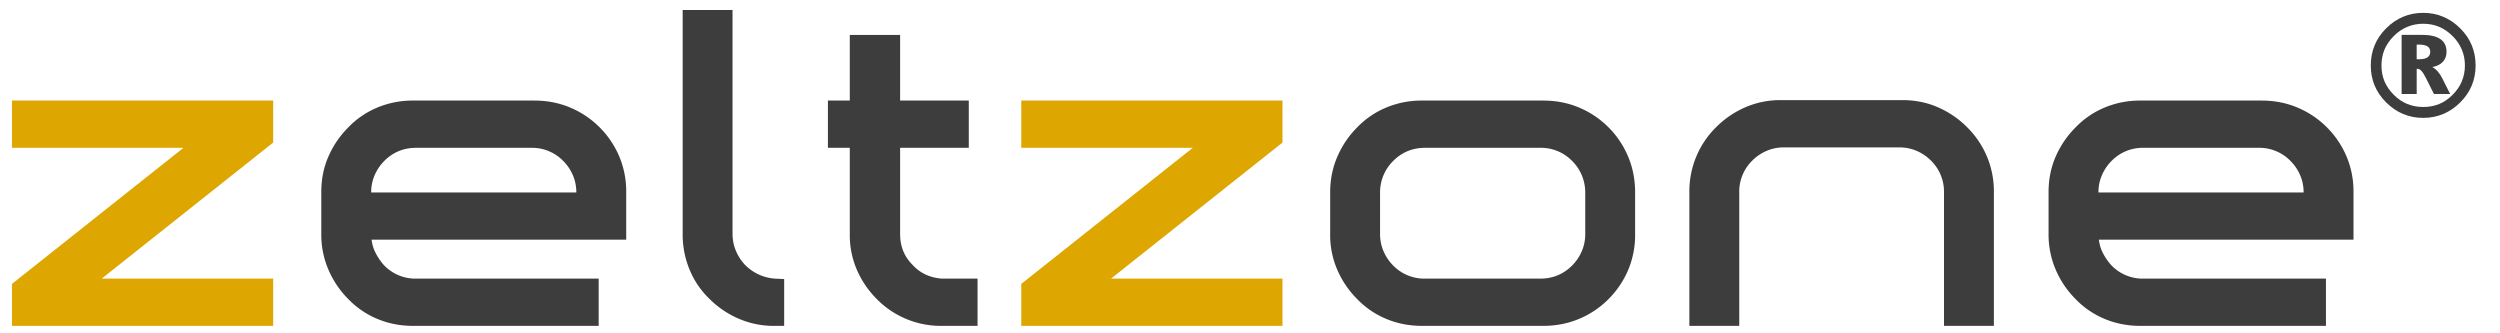
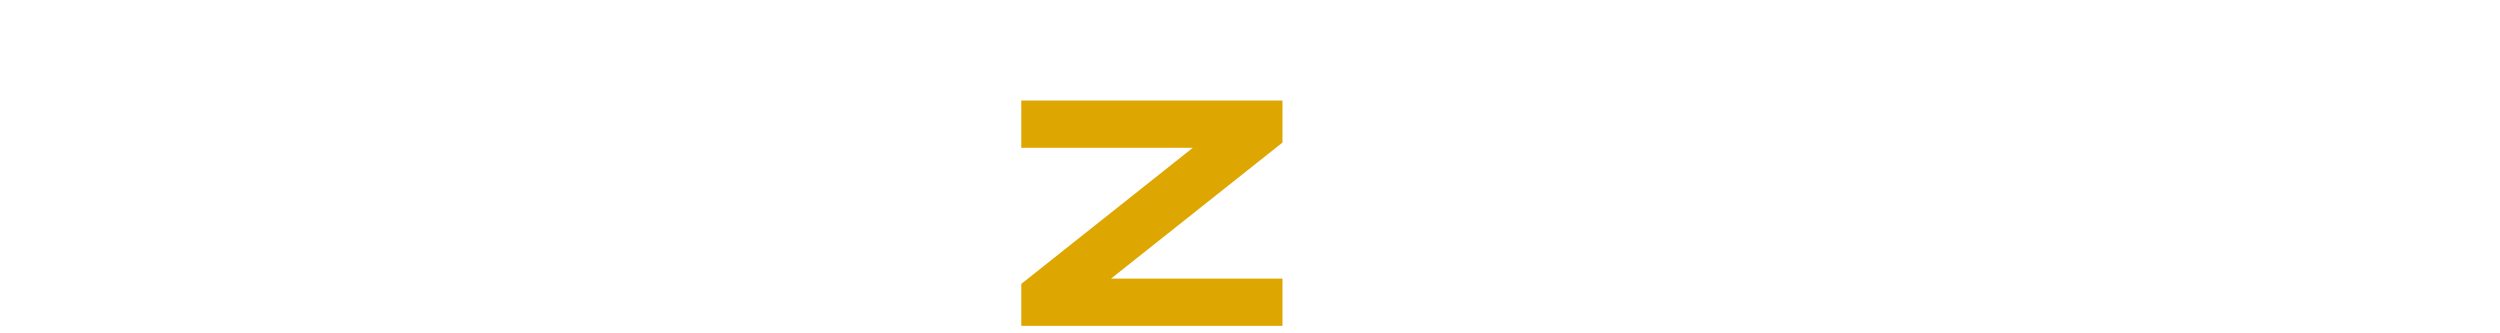
<svg xmlns="http://www.w3.org/2000/svg" width="150" height="20" viewBox="0 0 150 20">
-   <path d="M16.39 6.034v2.52L6.1 16.718h10.29v2.835H.718v-2.52l10.29-8.164H.718V6.034H16.39z" fill="#dea600" />
-   <path d="M22.296 14.381c.035.298.122.578.263.84.14.263.306.5.498.71a2.607 2.607 0 0 0 1.916.787H35.92v2.835H24.79c-.77 0-1.488-.14-2.153-.42a5.158 5.158 0 0 1-1.732-1.181 5.636 5.636 0 0 1-1.195-1.76 5.342 5.342 0 0 1-.433-2.151v-2.52c0-.77.144-1.483.433-2.14a5.675 5.675 0 0 1 1.195-1.745 5.158 5.158 0 0 1 1.732-1.182 5.49 5.49 0 0 1 2.152-.42h7.272c.77 0 1.487.14 2.152.42.665.28 1.252.674 1.76 1.182a5.507 5.507 0 0 1 1.18 1.745 5.4 5.4 0 0 1 .42 2.14v2.86H22.296zm.761-4.725c-.245.246-.437.53-.577.853-.14.324-.21.67-.21 1.038h12.31c0-.368-.07-.714-.21-1.038a2.733 2.733 0 0 0-.577-.853 2.608 2.608 0 0 0-1.916-.787h-6.904c-.753 0-1.392.262-1.917.787zm23.389 9.897a5.28 5.28 0 0 1-2.126-.433 5.62 5.62 0 0 1-1.76-1.195 5.153 5.153 0 0 1-1.18-1.733 5.482 5.482 0 0 1-.42-2.152V.6h2.992v13.414c0 .367.066.708.197 1.023.132.315.311.596.538.84a2.78 2.78 0 0 0 1.812.84l.551.027v2.809h-.604zm10.054 0a5.39 5.39 0 0 1-3.885-1.601 5.688 5.688 0 0 1-1.195-1.746 5.25 5.25 0 0 1-.433-2.14V8.87h-1.312V6.034h1.312V2.096h3.02v3.938h4.12v2.835h-4.12v5.171c0 .735.244 1.348.734 1.838.455.507 1.05.787 1.785.84h2.127v2.835H56.5z" fill="#3d3d3d" />
  <path d="M76.949 6.034v2.52l-10.29 8.164h10.29v2.835H61.277v-2.52l10.29-8.164h-10.29V6.034H76.95z" fill="#dea600" />
-   <path d="M96.506 7.635a5.472 5.472 0 0 1 1.181 1.758c.28.665.42 1.383.42 2.153v2.52a5.4 5.4 0 0 1-.42 2.14 5.503 5.503 0 0 1-1.181 1.745 5.452 5.452 0 0 1-1.759 1.181c-.665.28-1.382.42-2.152.42h-7.272c-.77 0-1.487-.14-2.152-.42a5.158 5.158 0 0 1-1.733-1.18 5.68 5.68 0 0 1-1.194-1.747 5.251 5.251 0 0 1-.434-2.139v-2.52c0-.77.145-1.488.434-2.153a5.637 5.637 0 0 1 1.194-1.758 5.158 5.158 0 0 1 1.733-1.181 5.49 5.49 0 0 1 2.152-.42h7.272c.77 0 1.487.14 2.152.42.665.28 1.25.674 1.759 1.181zm-1.392 3.938a2.65 2.65 0 0 0-.787-1.916 2.608 2.608 0 0 0-1.916-.788h-6.904c-.753 0-1.391.263-1.916.788a2.645 2.645 0 0 0-.787 1.916v2.468c0 .367.07.713.21 1.037.14.324.332.608.577.853a2.607 2.607 0 0 0 1.916.787h6.904c.752 0 1.391-.262 1.916-.787a2.75 2.75 0 0 0 .578-.853c.14-.324.21-.67.21-1.037v-2.468zm21.526 7.98v-8.006a2.61 2.61 0 0 0-.787-1.917 2.737 2.737 0 0 0-.853-.577 2.59 2.59 0 0 0-1.037-.21h-6.93c-.368 0-.714.07-1.037.21-.325.14-.609.332-.854.577a2.608 2.608 0 0 0-.787 1.917v8.006h-2.993V11.52a5.393 5.393 0 0 1 1.601-3.885 5.68 5.68 0 0 1 1.746-1.194 5.251 5.251 0 0 1 2.14-.434h7.297c.77 0 1.483.145 2.14.434a5.672 5.672 0 0 1 1.745 1.194 5.499 5.499 0 0 1 1.182 1.746 5.4 5.4 0 0 1 .42 2.139v8.033h-2.993zm9.293-5.172c.034.298.122.578.262.84.14.263.307.5.5.71a2.607 2.607 0 0 0 1.916.787h10.946v2.835h-11.13c-.77 0-1.488-.14-2.152-.42a5.164 5.164 0 0 1-1.733-1.181 5.644 5.644 0 0 1-1.195-1.76 5.35 5.35 0 0 1-.433-2.151v-2.52c0-.77.145-1.483.433-2.14a5.675 5.675 0 0 1 1.195-1.745 5.155 5.155 0 0 1 1.733-1.182 5.49 5.49 0 0 1 2.152-.42h7.271c.77 0 1.487.14 2.152.42.665.28 1.252.674 1.76 1.182a5.499 5.499 0 0 1 1.18 1.745 5.4 5.4 0 0 1 .42 2.14v2.86h-15.277zm.76-4.725c-.245.246-.437.53-.577.853-.14.324-.21.67-.21 1.038h12.312c0-.368-.07-.714-.21-1.038a2.733 2.733 0 0 0-.578-.853 2.607 2.607 0 0 0-1.916-.787h-6.904a2.61 2.61 0 0 0-1.916.787z" fill="#3d3d3d" />
  <g>
-     <path d="M145.391 1.425q-.513 0-.954.186-.442.183-.81.552-.37.37-.557.81-.182.438-.182.955 0 .514.182.955.187.437.556.806.365.365.806.548.446.182.96.182.521 0 .958-.178.438-.182.807-.552.369-.369.551-.806.187-.441.187-.955 0-.517-.187-.954-.182-.442-.551-.81-.374-.374-.815-.557-.437-.182-.95-.182zm-.241 1.252H145v.878h.149q.33 0 .496-.11.17-.115.17-.336 0-.22-.166-.326-.161-.106-.5-.106zm.157-.586q.746 0 1.116.255.369.25.369.763 0 .365-.225.603-.22.238-.628.31.174.093.322.263.153.17.276.416l.471.938h-.972l-.454-.904q-.16-.331-.284-.467-.123-.14-.246-.14h-.051v1.51h-.904V2.092h1.21zm.084-1.32q.645 0 1.201.234.56.233 1.023.696.463.462.692 1.018.229.556.229 1.21 0 .644-.23 1.2-.228.552-.691 1.015-.463.462-1.023.695-.556.234-1.2.234-.646 0-1.206-.234-.556-.233-1.018-.695-.463-.463-.692-1.015-.229-.556-.229-1.2 0-.654.23-1.21.228-.556.69-1.018.463-.463 1.02-.696.56-.234 1.204-.234z" fill="#3d3d3d" />
-   </g>
+     </g>
</svg>